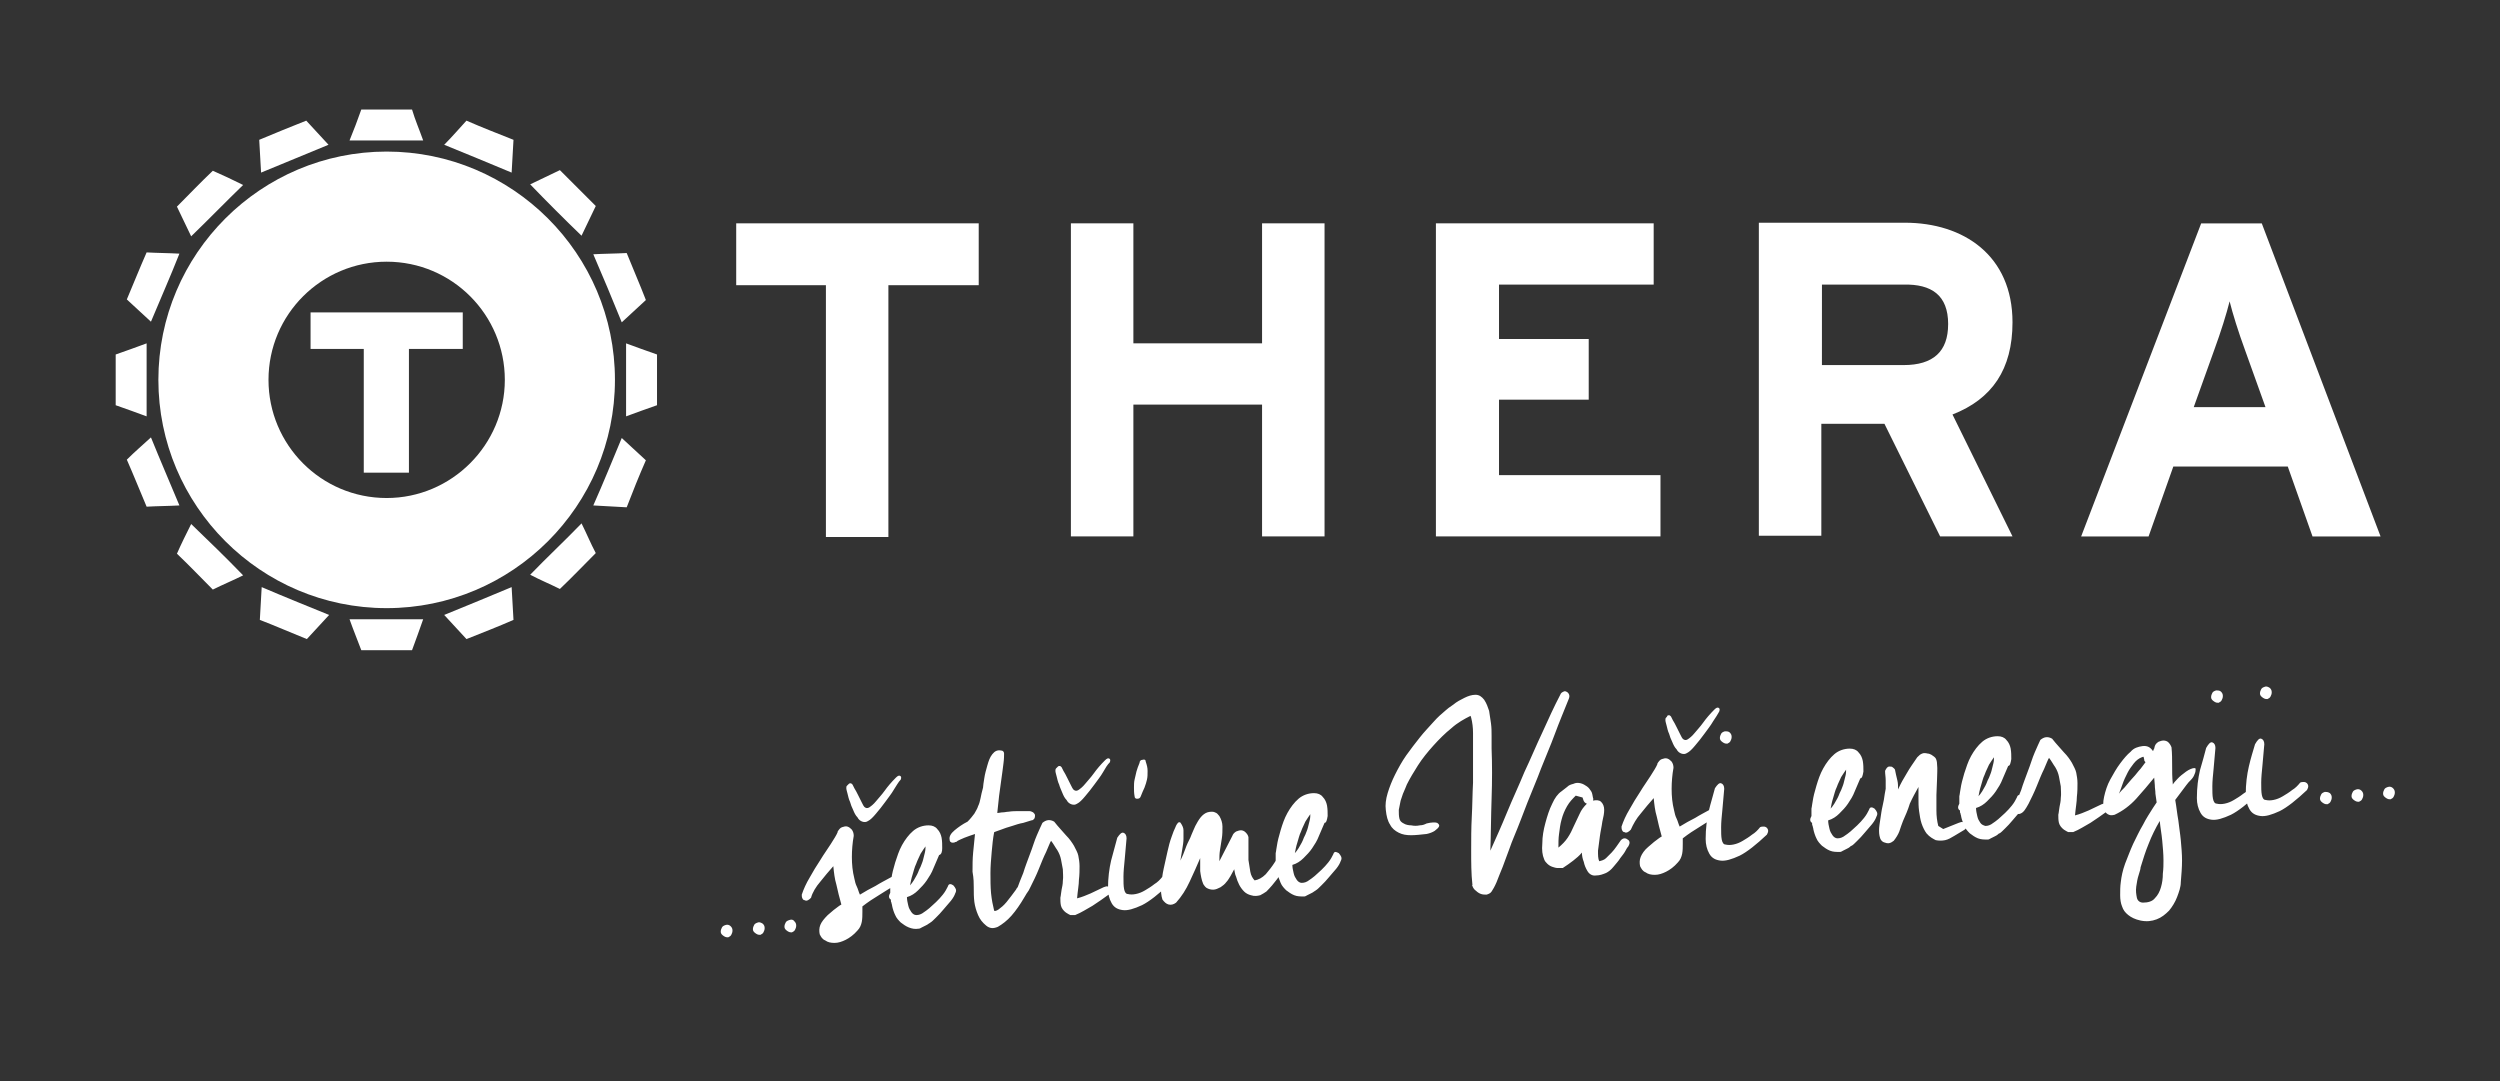
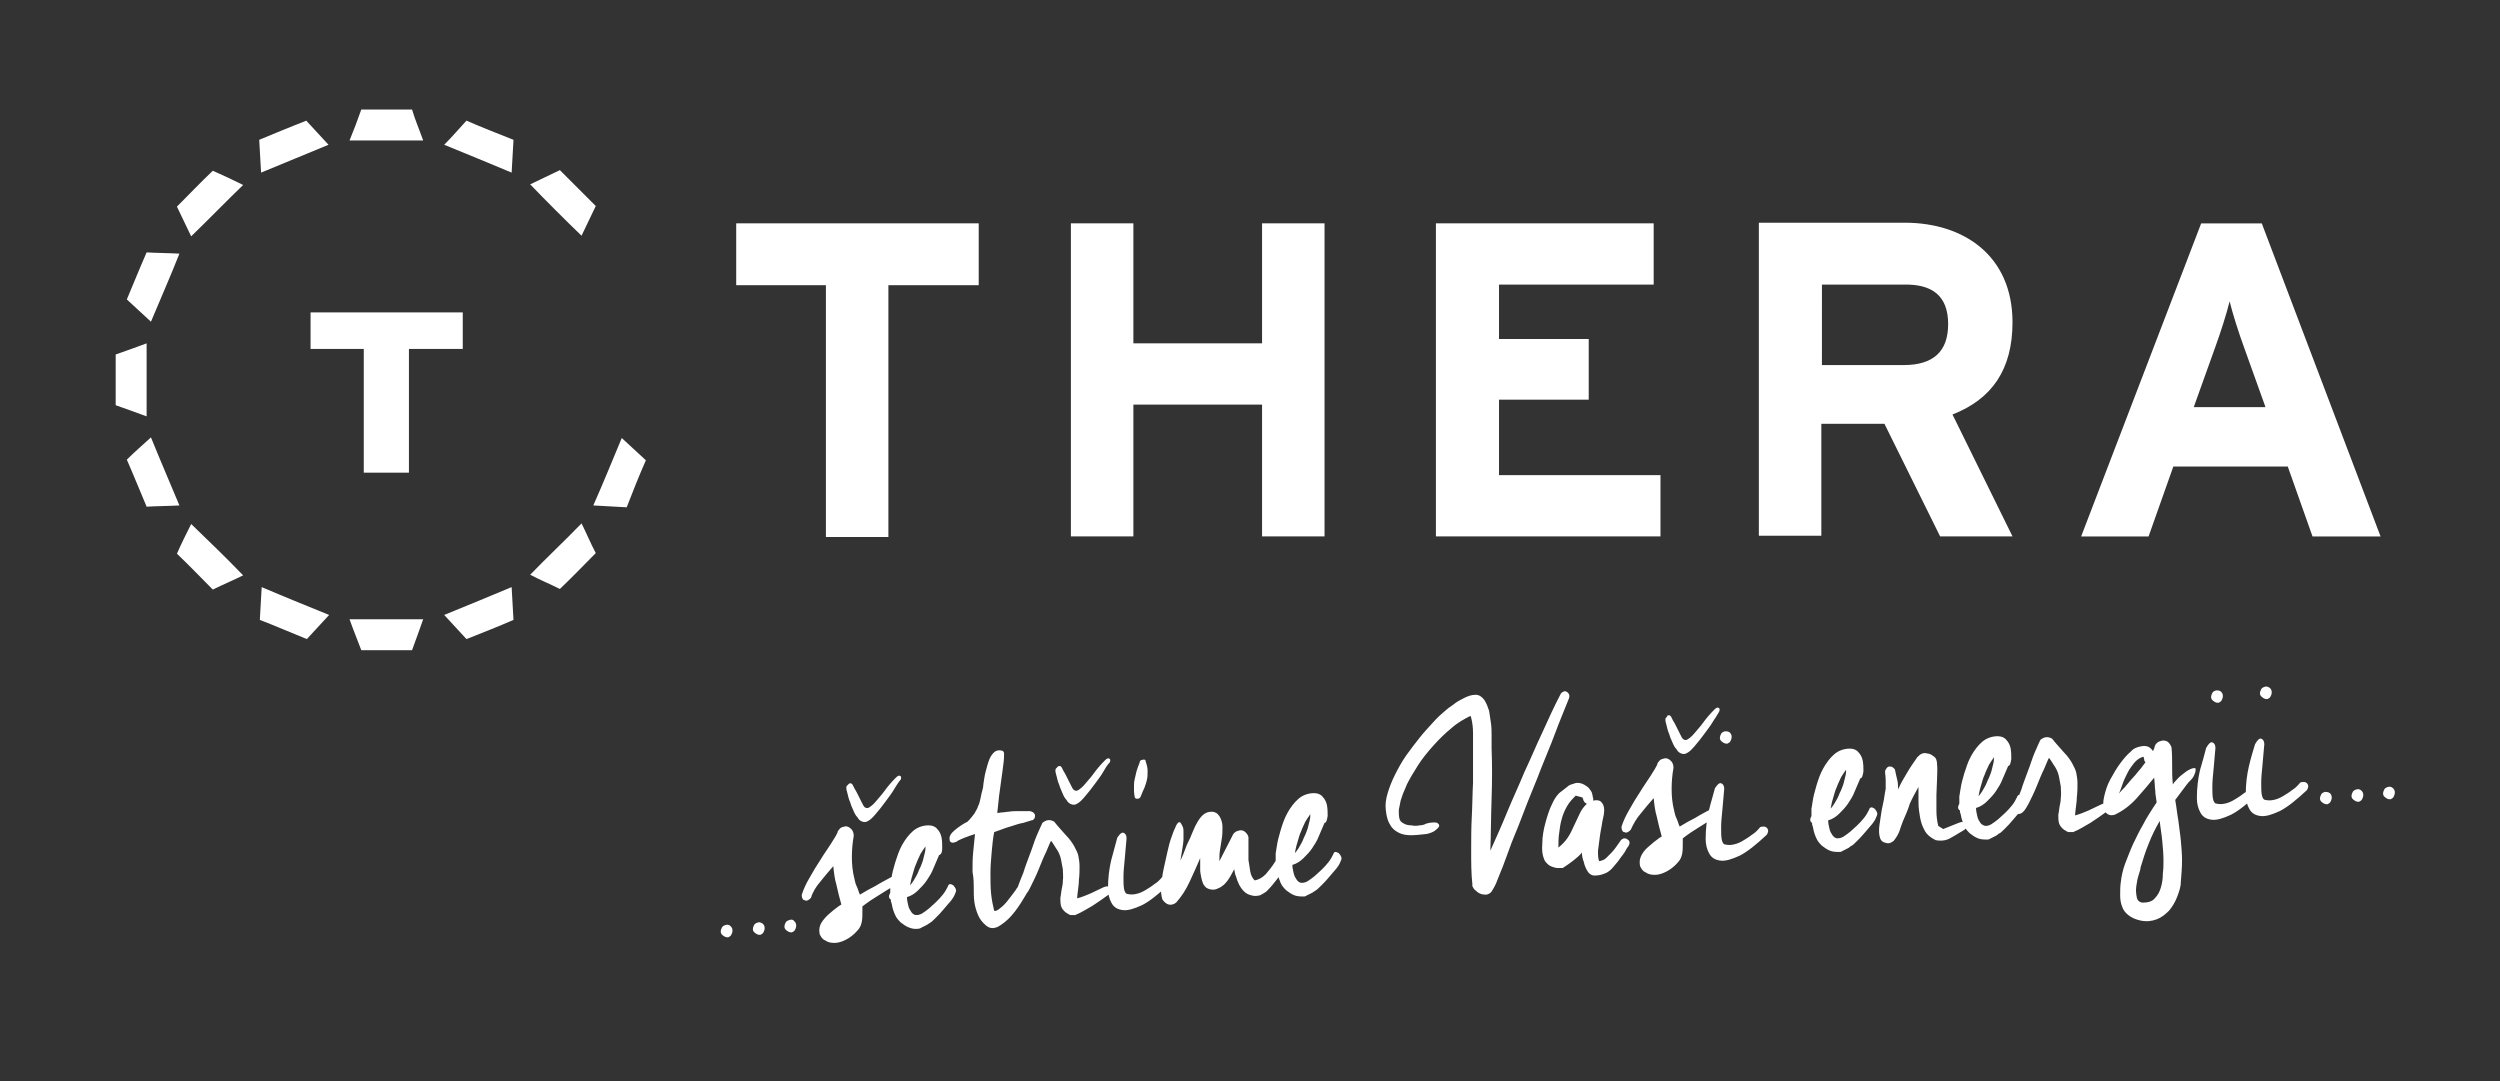
<svg xmlns="http://www.w3.org/2000/svg" version="1.1" id="Vrstva_1" x="0" y="0" viewBox="0 0 404.1 174.8" xml:space="preserve">
  <rect x="0" y="0" width="404.1" height="174.8" fill="#333333" stroke="none" />
  <style>.st0{fill:#ffffff}</style>
-   <path class="st0" d="M62.5 24.5c-20.3 0-36.9 16.5-36.9 36.9 0 20.3 16.5 36.9 36.9 36.9 20.3 0 36.9-16.5 36.9-36.9S82.8 24.5 62.5 24.5m0 56c-10.6 0-19.1-8.6-19.1-19.1 0-10.6 8.6-19.1 19.1-19.1 10.6 0 19.1 8.6 19.1 19.1S73 80.5 62.5 80.5m38.7-25v11.8c1.6-.6 3.3-1.2 5-1.8v-8.2c-1.7-.6-3.4-1.2-5-1.8m-5.3-14.4c1.8-.1 3.6-.1 5.4-.2 1 2.5 2.1 5 3.1 7.6l-3.9 3.6c-1.5-3.7-3-7.3-4.6-11" />
  <path class="st0" d="M85.7 29.8c1.6-.8 3.2-1.5 4.8-2.3l5.8 5.8c-.8 1.6-1.5 3.2-2.3 4.8-2.7-2.6-5.6-5.5-8.3-8.3m-13.9-6.4c1.3-1.3 2.4-2.6 3.6-3.9 2.5 1.1 5.1 2.1 7.6 3.1-.1 1.8-.2 3.6-.3 5.3-3.6-1.5-7.2-3-10.9-4.5m-15.3-.7h11.9c-.6-1.7-1.3-3.3-1.8-5h-8.2c-.6 1.7-1.2 3.3-1.9 5m-14.3 5.2c-.1-1.8-.2-3.5-.3-5.3 2.6-1.1 5.1-2.1 7.6-3.1l3.6 3.9c-3.6 1.5-7.3 3-10.9 4.5M30.9 38.2c-.8-1.6-1.5-3.2-2.3-4.8 1.9-1.9 3.8-3.9 5.8-5.8 1.6.7 3.3 1.5 4.9 2.3-2.8 2.7-5.6 5.6-8.4 8.3M24.4 52l-3.9-3.6c1.1-2.6 2.1-5.1 3.2-7.6 1.8.1 3.5.1 5.3.2-1.5 3.8-3.1 7.4-4.6 11m-.7 15.3V55.5c-1.6.6-3.3 1.2-5 1.8v8.2c1.7.6 3.4 1.2 5 1.8M29 81.7c-1.8.1-3.6.1-5.3.2-1.1-2.6-2.1-5.1-3.2-7.6 1.3-1.3 2.6-2.4 3.9-3.6 1.5 3.7 3.1 7.4 4.6 11M39.3 93c-1.6.8-3.3 1.5-4.9 2.3-1.9-1.9-3.8-3.9-5.8-5.8.7-1.6 1.5-3.2 2.3-4.8 2.8 2.7 5.6 5.4 8.4 8.3m13.9 6.4-3.6 3.9c-2.5-1-5-2.1-7.6-3.1.1-1.8.2-3.6.3-5.3 3.5 1.5 7.2 3 10.9 4.5m15.2.7H56.5c.6 1.7 1.3 3.4 1.9 5h8.2c.6-1.6 1.2-3.3 1.8-5m14.3-5.2c.1 1.8.2 3.6.3 5.3-2.5 1.1-5.1 2.1-7.6 3.1l-3.6-3.9c3.7-1.5 7.3-3 10.9-4.5M94 84.6c.8 1.6 1.5 3.3 2.3 4.8-1.9 1.9-3.8 3.9-5.8 5.8-1.6-.8-3.3-1.5-4.8-2.3 2.7-2.8 5.6-5.5 8.3-8.3m6.5-13.8 3.9 3.6c-1.1 2.5-2.1 5-3.1 7.6l-5.4-.3c1.6-3.6 3.1-7.3 4.6-10.9m-41.7 5.6v-20h-8.6v-5.9h24.6v5.9h-8.7v20zM386 127.2c-.3.1-.5.2-.6.4s-.2.4-.2.7.2.5.5.7.5.2.7.2c.2-.1.4-.2.5-.4s.2-.4.2-.7-.1-.5-.3-.7-.5-.3-.8-.2m-5.1.4c-.3.1-.5.2-.6.4s-.2.4-.2.7.2.5.5.7.5.2.7.2c.2-.1.4-.2.5-.4s.2-.4.2-.7-.1-.5-.3-.7-.5-.3-.8-.2m-5.1.4c-.3.1-.5.2-.6.4s-.2.4-.2.7.2.5.5.7.5.2.7.2c.2-.1.4-.2.5-.4s.2-.4.2-.7-.1-.5-.3-.7c-.3-.2-.6-.2-.8-.2m-9.7-17c-.3.1-.5.2-.6.4s-.2.4-.2.7.2.5.5.7.5.2.7.2c.2-.1.4-.2.5-.4s.2-.4.2-.7-.1-.5-.3-.7c-.3-.2-.6-.3-.8-.2m-2.6 12.9c-.3 1.3-.5 2.8-.5 4.5q0 1.35.6 2.4c.4.7 1 1 1.8 1.1s1.8-.2 3.1-.8c1.2-.6 2.7-1.8 4.4-3.4.1-.2.2-.4.2-.6s-.1-.4-.2-.5-.3-.2-.5-.2-.4 0-.6.1c-.4.5-.8.9-1.3 1.2-.5.4-1 .7-1.5 1q-.75.45-1.5.6c-.5.1-.9.1-1.3 0-.3 0-.5-.3-.6-.8s-.1-1.2-.1-2 .1-1.8.2-2.8c.1-1.1.2-2.2.3-3.4 0-.5-.2-.8-.5-.9s-.6.2-1 .9c-.3 1-.7 2.3-1 3.6m-5.3-12.3c-.3.1-.5.2-.6.4s-.2.4-.2.7.2.5.5.7.5.2.7.2c.2-.1.4-.2.5-.4s.2-.4.2-.7-.1-.5-.3-.7-.5-.2-.8-.2m-2.6 12.9c-.3 1.3-.5 2.8-.5 4.5q0 1.35.6 2.4c.4.7 1 1 1.8 1.1s1.8-.2 3.1-.8c1.2-.6 2.7-1.8 4.4-3.4.1-.2.2-.4.2-.6s-.1-.4-.2-.5-.3-.2-.5-.2-.4 0-.6.1c-.4.5-.8.9-1.3 1.2-.5.4-1 .7-1.5 1q-.75.45-1.5.6c-.5.1-.9.1-1.3 0-.3 0-.5-.3-.6-.8s-.1-1.2-.1-2 .1-1.8.2-2.8c.1-1.1.2-2.2.3-3.4 0-.5-.2-.8-.5-.9s-.6.2-1 .9c-.3 1.1-.6 2.3-1 3.6m-12.5 2.2c.2-.6.5-1.2.8-1.8s.7-1.1 1-1.5c.4-.5.8-.8 1.3-1q.3-.15.3 0c0 .1.1.3.1.5 0 .1.1.2.2.3-.4.5-.7 1-1.1 1.4-.4.5-.8 1-1.2 1.4-.4.5-.8.9-1.1 1.3-.4.4-.7.7-.9 1 .2-.5.4-1 .6-1.6m6.5 14.5c0 .8-.1 1.5-.3 2.2s-.5 1.3-1 1.8c-.4.5-1.1.7-1.9.7-.5 0-.9-.3-1-.8s-.2-1.1-.1-1.8.2-1.3.4-1.9q.3-.9.3-1.2c.4-1.3.8-2.6 1.3-3.8.5-1.3 1.1-2.5 1.8-3.7.1 1.1.3 2.1.4 3.2s.2 2.1.2 3.2c0 .6 0 1.3-.1 2.1m-6.9-17.8c-.6.8-1.1 1.7-1.6 2.6s-.8 1.9-1 2.8-.2 1.7.1 2.3c.2.3.4.5.7.6q.3.15.9 0c1.3-.6 2.5-1.5 3.5-2.6s2-2.3 2.9-3.4l.1 1.2c0 .5.1.9.1 1.4.1.5.1.9.2 1.4l-.6.9c-.5.8-1.1 1.7-1.6 2.7-.6 1-1.1 2.1-1.6 3.1-.5 1.1-.9 2.2-1.3 3.2-.4 1.1-.6 2.1-.7 3-.1.7-.1 1.4-.1 2.1q0 1.05.3 1.8c.2.6.5 1 1 1.4s1.1.7 2 .9c1 .2 1.8.1 2.6-.2s1.4-.8 2-1.4c.5-.6 1-1.4 1.3-2.2s.6-1.6.6-2.4c.1-1.2.2-2.4.2-3.5s-.1-2.2-.2-3.3-.3-2.2-.4-3.2c-.2-1.1-.3-2.2-.5-3.3l.9-1.2.9-1.2c.2-.3.5-.6.7-.8q.45-.45.6-.9c.2-.4.2-.7.2-.9s-.3-.2-.8 0-1 .6-1.5 1-.8.8-1.1 1.1l-.3.4v-.2c-.1-1-.1-1.9-.1-2.9 0-.9 0-1.9-.1-2.9-.1-.3-.3-.6-.5-.8s-.5-.3-.8-.3-.5.1-.8.2c-.3.2-.5.4-.6.7 0 .1-.1.3-.1.4-.1.1-.1.3-.2.4-.4-.6-.9-.9-1.7-.8-.7.1-1.4.3-1.9.9-.6.5-1.1 1.1-1.7 1.9m-14.8 6.5c.4-.8.9-1.8 1.3-2.8s.8-2 1.2-2.8c.4-.9.6-1.5.8-1.8.4.5.7 1.1 1 1.5q.45.75.6 1.5c.1.5.2 1 .3 1.6 0 .6.1 1.2 0 1.9 0 .5-.1.9-.2 1.4s-.1.9-.2 1.3c0 .4 0 .9.1 1.3s.4.8.8 1.1c.3.2.5.3.7.4h.8c1-.4 1.9-1 2.8-1.5.9-.6 1.8-1.2 2.6-1.8.2-.1.4-.3.4-.5s0-.4-.1-.5-.2-.3-.4-.3c-.2-.1-.4 0-.7.1-.7.3-1.4.7-2.1 1s-1.4.6-2.2.8c.1-1.2.3-2.2.3-3 .1-.8.1-1.6.1-2.2s-.1-1.2-.2-1.7-.4-1-.7-1.6c-.3-.5-.7-1.1-1.3-1.7-.5-.6-1.2-1.3-1.9-2.2-.7-.4-1.3-.3-1.9.2-.2.4-.5 1.1-.9 2s-.7 2-1.1 3c-.4 1.1-.8 2.1-1.1 3.1-.4 1-.7 1.7-.9 2.3q-.3.3-.3.6c0 .2 0 .4.1.5.1.2.2.3.4.4q.3.15.6 0c.5-.2.8-.7 1.3-1.6m-5.7-6.5-.3 1.2c-.1.4-.3.8-.4 1.1-.2.4-.3.6-.4.9-.2.5-.5.9-.7 1.3-.2.3-.4.6-.6.8.1-.5.2-1.1.4-1.7s.3-1.2.6-1.8c.2-.6.5-1.1.7-1.6.3-.5.6-.9.8-1.2 0 .3 0 .6-.1 1m2.9-.7c0-.6 0-1.1-.1-1.7-.1-.5-.3-1-.7-1.4-.3-.4-.8-.6-1.4-.6-.9 0-1.8.3-2.5.9s-1.3 1.4-1.8 2.3-.8 1.9-1.1 2.8c-.3 1-.5 1.8-.6 2.5-.1.4-.1.8-.2 1.2v1.2c-.1.2-.2.4-.2.6s.1.4.3.5c0 .2 0 .4.1.5 0 .2.1.3.1.5.1.5.3 1 .5 1.5s.6.9.9 1.2c.4.3.8.6 1.3.8s1 .2 1.6.2c.2 0 .3-.1.5-.2l.6-.3c.2-.1.4-.2.5-.3s.2-.2.3-.2c.2-.1.5-.4.9-.8s.8-.8 1.2-1.3.8-.9 1.2-1.4.6-.9.7-1.2c.1-.2.2-.4.1-.7-.1-.2-.2-.4-.4-.6-.2-.1-.4-.2-.5-.2-.2 0-.3.1-.4.4-.2.4-.4.8-.8 1.3-.3.4-.7.8-1.1 1.2s-.8.7-1.1 1c-.4.3-.6.5-.8.6-.5.4-.9.5-1.3.5-.3-.1-.6-.2-.8-.5s-.4-.6-.5-1.1c-.1-.4-.2-.9-.2-1.3.7-.2 1.3-.6 1.8-1.1s1-1 1.4-1.6.8-1.2 1.1-2l.9-2.1c.3 0 .4-.5.5-1.1m-18.8 1.7c-.1-.2-.3-.3-.4-.4s-.3-.1-.5-.1-.3.1-.4.2-.2.3-.3.5c0 .5.1 1 .1 1.5v1.4q-.15.75-.3 1.8c-.1.6-.3 1.3-.4 2s-.2 1.3-.3 2q-.15 1.05 0 1.8c.1.6.4 1 .9 1.1.5.2.9.1 1.4-.3q.6-.75.9-1.5c.2-.6.4-1.2.6-1.7.4-.9.8-1.8 1.1-2.8.4-.9.9-1.8 1.4-2.7v1.8c0 .7 0 1.4.1 2.1s.2 1.4.4 2 .5 1.2.8 1.6c.5.6 1.1.9 1.5 1.1q.75.15 1.5 0c.5-.1 1-.4 1.5-.7l1.5-.9c.2-.1.4-.3.4-.5s0-.4-.1-.5-.2-.3-.4-.3c-.2-.1-.4 0-.7.1l-2.5 1-.8-.5c-.2-.8-.3-1.6-.3-2.5v-2.5c0-.8.1-1.7.1-2.5s.1-1.7 0-2.5c0-.4-.1-.7-.2-.9s-.4-.4-.7-.6c-.2-.1-.4-.2-.6-.2q-.6-.15-.9 0c-.3.1-.5.3-.8.6-.6.9-1.2 1.7-1.7 2.6-.5.8-1 1.7-1.4 2.6 0-.5 0-1-.1-1.4-.2-.8-.3-1.3-.4-1.8m-8 1-.3 1.2c-.1.4-.3.8-.4 1.1-.2.4-.3.6-.4.9-.2.5-.5.9-.7 1.3-.2.3-.4.6-.6.8.1-.5.2-1.1.4-1.7s.3-1.2.6-1.8c.2-.6.5-1.1.7-1.6.3-.5.6-.9.8-1.2 0 .3 0 .6-.1 1m2.9-.7c0-.6 0-1.1-.1-1.7-.1-.5-.3-1-.7-1.4-.3-.4-.8-.6-1.4-.6-.9 0-1.8.3-2.5.9s-1.3 1.4-1.8 2.3-.8 1.8-1.1 2.8-.5 1.8-.6 2.5c-.1.4-.1.8-.2 1.2v1.2c-.1.2-.2.4-.2.6s.1.4.3.5c0 .2 0 .4.1.5 0 .2.1.3.1.5.1.5.3 1.1.5 1.5.2.5.6.9.9 1.2.4.3.8.6 1.3.8s1 .2 1.6.2c.2 0 .3-.1.5-.2l.6-.3c.2-.1.4-.2.5-.3s.2-.2.3-.2c.2-.1.5-.4.9-.8s.8-.8 1.2-1.3.8-.9 1.2-1.4.6-.9.7-1.2c.1-.2.2-.4.1-.7-.1-.2-.2-.4-.4-.6-.2-.1-.3-.2-.5-.2s-.3.1-.4.4c-.2.4-.4.8-.8 1.3-.3.4-.7.8-1.1 1.2s-.8.7-1.1 1c-.4.3-.6.5-.8.6-.5.4-.9.5-1.3.5-.3 0-.6-.2-.8-.5s-.4-.6-.5-1.1c-.1-.4-.2-.9-.2-1.3.7-.2 1.3-.6 1.8-1.1s1-1 1.4-1.6.8-1.2 1.1-2l.9-2.1c.3 0 .4-.5.5-1.1m-22.4-6.5c-.3.1-.5.2-.6.4s-.2.4-.2.7.2.5.5.7.5.2.7.2c.2-.1.4-.2.5-.4s.2-.4.2-.7-.1-.5-.3-.7-.5-.2-.8-.2m-2.6 12.9c-.3 1.3-.5 2.8-.5 4.5q0 1.35.6 2.4c.4.7 1 1 1.8 1.1s1.8-.2 3.1-.8c1.2-.6 2.7-1.8 4.4-3.4.1-.2.2-.4.2-.6s-.1-.4-.2-.5-.3-.2-.5-.2-.4 0-.6.1c-.4.5-.8.9-1.3 1.2-.5.4-1 .7-1.5 1q-.75.45-1.5.6c-.5.1-.9.1-1.3 0-.3 0-.5-.3-.6-.8s-.1-1.2-.1-2 .1-1.8.2-2.8c.1-1.1.2-2.2.3-3.4 0-.5-.2-.8-.5-.9s-.6.2-1 .8c-.3 1.2-.7 2.4-1 3.7m-11 .4c.7-.9 1.4-1.7 2.1-2.5.1 1 .2 2 .5 3 .2 1 .5 2.1.8 3.2-.4.2-.7.5-1 .7s-.7.6-1.2 1c-.6.5-1 1.1-1.2 1.6s-.2 1-.1 1.5c.2.4.4.8.9 1 .4.3.9.4 1.5.4s1.2-.2 1.8-.5 1.3-.8 1.9-1.5c.4-.4.6-.9.7-1.4s.1-1.1.1-1.6v-.9c.9-.7 1.8-1.3 2.8-1.9.9-.6 1.8-1.1 2.5-1.6.2-.2.4-.3.4-.5s0-.4-.1-.5-.2-.3-.4-.3c-.2-.1-.4 0-.7.1-.9.5-1.7.9-2.5 1.4-.8.4-1.7.9-2.5 1.4-.2-.4-.3-.9-.5-1.3s-.3-.8-.4-1.3c-.3-1.2-.4-2.3-.4-3.5 0-1.1.1-2.3.3-3.4 0-.4-.1-.7-.3-1-.2-.2-.4-.4-.7-.5s-.6 0-.9.1-.5.4-.7.7v.1c-.2.5-.6 1.1-1.1 1.9s-1.1 1.6-1.7 2.6c-.6.9-1.2 1.9-1.7 2.8-.6 1-1 1.9-1.3 2.8 0 .2 0 .4.1.6s.2.3.4.3c.1.1.3.1.5 0s.3-.2.5-.4c.4-.9.9-1.8 1.6-2.6m-13.2 3.3c.1-.8.2-1.6.4-2.3.2-.8.5-1.5.9-2.2s.9-1.2 1.4-1.7l1.1.3.1.3c.1.4.3.6.6.7-.5.5-.9 1-1.2 1.7-.3.6-.6 1.3-.9 1.9-.3.7-.6 1.3-1 1.9s-.9 1.1-1.5 1.6c0-.7 0-1.5.1-2.2m5.2-6.9c-.2-.3-.4-.6-.7-.8s-.6-.4-1-.5-.8-.1-1.2.1c-.4.1-.7.2-1 .5-.3.2-.6.5-.9.7-.6.4-1.1 1.1-1.5 2-.5 1-.8 2-1.1 3.1s-.5 2.2-.5 3.3c-.1 1.1 0 1.9.3 2.6.1.3.3.5.5.7s.5.4.8.5.6.2.9.2h.8c.6-.4 1.2-.8 1.7-1.2s1-.8 1.4-1.3q0 .75.3 1.5.15.75.6 1.5c.3.5.8.8 1.4.7.6 0 1.1-.2 1.6-.4.4-.2.8-.5 1.2-1s.8-.9 1.1-1.4c.4-.5.7-.9.9-1.3s.4-.6.4-.6c.1-.2.2-.4.2-.6s-.1-.4-.3-.5c-.1-.1-.3-.2-.5-.2q-.3 0-.6.3c-.2.3-.4.6-.7 1s-.5.7-.8 1l-.9.9c-.3.3-.7.4-1.1.5-.2-.4-.2-1-.2-1.7.1-.7.2-1.5.3-2.3s.3-1.6.4-2.4c.2-.8.3-1.4.3-1.9 0-.6-.2-1-.5-1.3s-.8-.3-1.3-.2c0-.2.1-.3 0-.4-.1-.4-.1-.8-.3-1.1m-27.7 5.5c-.5.1-.9.1-1.4 0-.4 0-.9-.1-1.2-.3-.4-.2-.6-.4-.7-.8s-.1-.9-.1-1.4l.3-1.5c.2-.5.3-1 .5-1.4.2-.5.4-.9.5-1.2.5-1 1.1-2 1.8-3.1s1.6-2.2 2.5-3.2 1.9-2 2.9-2.8c1-.9 2.1-1.5 3.1-2l.1.3c.2.8.3 1.6.3 2.5v8c-.1 1.8-.1 3.7-.2 5.5s-.1 3.7-.1 5.5 0 3.7.2 5.5v.1l-.1.1h.1c.1.3.3.6.6.8.2.2.5.4.8.5s.6.1.9.1c.3-.1.6-.2.8-.5s.5-.8.8-1.5.6-1.6 1-2.5c.3-.9.7-1.8 1-2.7s.6-1.6.8-2.1c.8-1.9 1.5-3.8 2.2-5.6s1.5-3.6 2.2-5.5c.7-1.8 1.5-3.6 2.2-5.5s1.5-3.8 2.3-5.8c.1-.3.1-.5 0-.7s-.2-.3-.4-.4-.3-.1-.5 0-.4.2-.5.5c-1 1.9-1.9 3.9-2.9 6.1-1 2.1-1.9 4.3-2.9 6.4-.9 2.2-1.9 4.3-2.8 6.5s-1.8 4.2-2.7 6.2c.1-2.7.1-5.5.2-8.4q.15-4.35 0-8.1v-2c0-.7 0-1.4-.1-2.1s-.2-1.4-.3-2c-.2-.6-.4-1.2-.8-1.8-.4-.5-.8-.8-1.4-.8s-1.2.2-1.8.5-1.2.6-1.8 1.1q-.9.6-1.2.9c-.6.5-1.3 1.1-2 1.9s-1.5 1.6-2.2 2.5-1.5 1.9-2.2 2.9-1.3 2.1-1.8 3.1q-.75 1.5-1.2 3t-.3 2.7c.1 1 .3 1.8.7 2.4.3.6.8 1 1.4 1.3s1.2.4 2 .4c.7 0 1.6-.1 2.5-.2.5-.1 1-.3 1.3-.5.4-.3.6-.5.7-.7q.15-.3-.3-.6c-.3-.1-.9-.1-1.7.1-.4.2-.7.3-1.1.3m-17.8-.8-.3 1.2c-.1.4-.3.8-.4 1.1-.2.4-.3.6-.4.9-.2.5-.5.9-.7 1.3-.2.3-.4.6-.6.8.1-.5.2-1.1.4-1.7s.3-1.2.6-1.8c.2-.6.5-1.1.7-1.6.3-.5.6-.9.8-1.2 0 .2 0 .6-.1 1m2.9-.7c0-.6 0-1.1-.1-1.7-.1-.5-.3-1-.7-1.4-.3-.4-.8-.6-1.4-.6-.9 0-1.8.3-2.5.9s-1.3 1.4-1.8 2.3-.8 1.8-1.1 2.8-.5 1.8-.6 2.5c-.1.4-.1.8-.2 1.2v1.2c-.1.2-.2.4-.2.6s.1.4.3.5c0 .2 0 .4.1.5 0 .2.1.3.1.5.1.5.3 1 .5 1.5s.6.9.9 1.2c.4.3.8.6 1.3.8s1 .2 1.6.2c.2 0 .3-.1.5-.2l.6-.3c.2-.1.4-.2.5-.3.2-.1.3-.2.3-.2.2-.1.5-.4.9-.8s.8-.8 1.2-1.3.8-.9 1.2-1.4.6-.9.7-1.2c.1-.2.2-.4.1-.7-.1-.2-.2-.4-.4-.6-.2-.1-.4-.2-.5-.2-.2 0-.3.1-.4.4-.2.4-.4.8-.8 1.3-.3.4-.7.8-1.1 1.2s-.8.7-1.1 1c-.4.3-.6.5-.8.6-.5.4-.9.5-1.3.5-.3 0-.6-.2-.8-.5s-.4-.6-.5-1.1c-.1-.4-.2-.9-.2-1.3.7-.2 1.3-.6 1.8-1.1s1-1 1.4-1.6.8-1.2 1.1-2l.9-2.1c.3 0 .4-.5.5-1.1m-20.4 4.6v-.3q0-.15 0 0zm-5.5 1.2-.6 2.7c-.2.9-.3 1.8-.4 2.7s0 1.7.2 2.3c.3.4.6.7 1 .8q.6.15 1.2-.3c.9-1 1.6-2.1 2.2-3.4s1.2-2.6 1.7-3.8v2.1c.1.7.2 1.4.5 2.1.2.3.4.6.7.7.2.1.5.2.9.2s.8-.2 1.2-.4c.3-.2.7-.5.9-.8.3-.3.5-.7.7-1 .2-.4.4-.7.6-1.1.1.4.1.8.3 1.2.1.4.3.9.5 1.3s.5.8.8 1.1.7.5 1.1.6c.6.2 1.1.1 1.5 0 .4-.2.7-.4 1-.6 1.3-1.3 2.3-2.7 3.1-4.1s1.4-3 1.8-4.7c0-.5-.3-.7-.6-.8-.4-.1-.7.1-.9.5-.2.6-.4 1.2-.8 2-.3.8-.7 1.6-1.2 2.3-.5.8-1 1.4-1.5 2-.6.6-1.2.9-1.8 1-.3-.3-.6-.8-.7-1.4s-.2-1.3-.3-1.9v-3.7c-.1-.4-.3-.6-.5-.8s-.5-.3-.7-.3c-.3 0-.5.1-.8.2-.3.2-.5.4-.6.7l-2.1 4.1c0-.6 0-1.2.1-1.8s.2-1.3.3-1.9.1-1.3.1-1.9-.2-1.2-.5-1.7c-.2-.2-.3-.4-.5-.5s-.4-.2-.7-.2c-.5 0-.9.1-1.3.4s-.7.7-1 1.2-.5.9-.7 1.4-.4.9-.5 1.2c-.3.6-.6 1.2-.8 1.8s-.5 1.3-.8 1.9l.3-1.8c.1-.6.2-1.2.2-1.7v-1.4c0-.4-.2-.8-.4-1.1-.1-.1-.1-.2-.2-.2s-.2 0-.3.1-.3.4-.4.7q-.3.6-.6 1.5c-.3.8-.5 1.6-.7 2.5m-9.1 1.4c-.3 1.3-.5 2.8-.5 4.5q0 1.35.6 2.4c.4.7 1 1 1.8 1.1s1.8-.2 3.1-.8c1.2-.6 2.7-1.8 4.4-3.4.1-.2.2-.4.2-.6s-.1-.4-.2-.5-.3-.2-.5-.2-.4 0-.6.1c-.4.5-.8.9-1.3 1.2-.5.4-1 .7-1.5 1q-.75.45-1.5.6c-.5.1-.9.1-1.3 0-.3 0-.5-.3-.6-.8s-.1-1.2-.1-2 .1-1.8.2-2.8c.1-1.1.2-2.2.3-3.4 0-.5-.2-.8-.5-.9s-.6.2-1 .8c-.3 1.2-.7 2.5-1 3.7m-13 4.2c.4-.8.9-1.8 1.3-2.8s.8-2 1.2-2.8c.4-.9.6-1.5.8-1.8.4.5.7 1.1 1 1.5q.45.75.6 1.5c.1.5.2 1 .3 1.6 0 .6.1 1.2 0 1.9 0 .5-.1.9-.2 1.4s-.1.9-.2 1.3c0 .4 0 .9.1 1.3s.4.8.8 1.1c.3.2.5.3.7.4h.8c1-.4 1.9-1 2.8-1.5.9-.6 1.8-1.2 2.6-1.8.2-.1.4-.3.4-.5s0-.4-.1-.5c-.1-.2-.2-.3-.4-.3-.2-.1-.4 0-.7.1-.7.3-1.4.7-2.1 1s-1.4.6-2.2.8c.1-1.2.3-2.2.3-3 .1-.8.1-1.6.1-2.2s-.1-1.2-.2-1.7-.4-1-.7-1.6c-.3-.5-.7-1.1-1.3-1.7-.5-.6-1.2-1.3-1.9-2.2-.7-.4-1.3-.3-1.9.2-.2.4-.5 1.1-.9 2s-.7 2-1.1 3c-.4 1.1-.8 2.1-1.1 3.1-.4 1-.7 1.7-.9 2.3q-.3.3-.3.6c0 .2 0 .4.1.5.1.2.2.3.4.4q.3.15.6 0c.5-.2.9-.7 1.3-1.6m-9.2.2c0 .8 0 1.5.1 2.3q.15 1.05.6 2.1c.3.7.7 1.2 1.3 1.7s1.2.5 1.9.2c.7-.4 1.5-1 2.2-1.8q1.05-1.2 2.1-3c.7-1.1 1.2-2.2 1.7-3.3.1-.2.2-.4.2-.6s-.1-.4-.3-.5c-.1-.1-.3-.2-.5-.2q-.3 0-.6.3-.9 1.65-1.8 3c-.6.8-1.1 1.5-1.6 2.1s-.9.9-1.3 1.2c-.3.2-.6.3-.7.2-.2-.8-.4-1.8-.5-2.8-.1-1.1-.1-2.1-.1-3.3 0-1.1.1-2.2.2-3.4.1-1.1.2-2.2.4-3.2.2-.1.6-.2 1.1-.4q.75-.3 1.8-.6c.6-.2 1.2-.4 1.8-.5.6-.2 1-.3 1.3-.4.3 0 .4-.2.5-.3.1-.2.1-.4.1-.5 0-.2-.1-.3-.3-.5-.2-.1-.4-.2-.6-.2h-1.7c-.5 0-1.1 0-1.7.1-.3 0-.6.1-.9.1s-.6.1-.9.1c.2-2.1.4-3.7.6-5s.3-2.3.4-3 .1-1.3.1-1.6-.2-.5-.5-.5c-.6-.1-1 .1-1.4.6s-.6 1.1-.8 1.8-.4 1.4-.5 2.1-.2 1.2-.2 1.5c-.2.7-.3 1.2-.4 1.7s-.2.9-.4 1.3c-.1.4-.4.8-.6 1.2-.3.4-.6.8-1.1 1.3-.8.4-1.5.9-2.1 1.4s-.9 1-.8 1.5c0 .2.1.4.2.4.1.1.2.1.3.1s.3 0 .4-.1c.2 0 .3-.1.4-.2.2-.1.6-.3 1.1-.5s1.1-.4 1.7-.6l-.3 3c-.1 1-.1 2.1-.1 3.1.2 1.1.2 1.9.2 2.6m-7.9-5.7-.3 1.2c-.1.4-.3.8-.4 1.1-.2.4-.3.6-.4.9-.2.5-.5.9-.7 1.3-.2.3-.4.6-.6.8.1-.5.2-1.1.4-1.7s.3-1.2.6-1.8c.2-.6.5-1.1.7-1.6.3-.5.6-.9.8-1.2 0 .2 0 .6-.1 1m2.8-.7c0-.6 0-1.1-.1-1.7-.1-.5-.3-1-.7-1.4-.3-.4-.8-.6-1.4-.6-.9 0-1.8.3-2.5.9s-1.3 1.4-1.8 2.3-.8 1.9-1.1 2.8c-.3 1-.5 1.8-.6 2.5-.1.4-.1.8-.2 1.2v1.2c-.1.2-.2.4-.2.6s.1.4.3.5c0 .2 0 .4.1.5 0 .2.1.3.1.5.1.5.3 1.1.5 1.5.2.5.6.9.9 1.2.4.3.8.6 1.3.8s1 .3 1.6.2c.2 0 .3-.1.5-.2l.6-.3c.2-.1.4-.2.5-.3.2-.1.3-.2.3-.2.2-.1.5-.4.9-.8s.8-.8 1.2-1.3.8-.9 1.2-1.4.6-.9.7-1.2c.1-.2.2-.4.1-.7-.1-.2-.2-.4-.4-.6-.2-.1-.3-.2-.5-.2s-.3.1-.4.4c-.2.4-.4.8-.8 1.3-.3.4-.7.8-1.1 1.2s-.8.7-1.1 1c-.4.3-.6.5-.8.6-.5.4-.9.5-1.3.5-.3 0-.6-.2-.8-.5s-.4-.6-.5-1.1c-.1-.4-.2-.9-.2-1.3.7-.2 1.3-.6 1.8-1.1s1-1 1.4-1.6.8-1.2 1.1-2l.9-2.1c.4-.1.5-.6.5-1.1m-19.7 5.4c.7-.9 1.4-1.7 2.1-2.5.1 1 .2 2 .5 3 .2 1 .5 2.1.8 3.2-.4.2-.7.5-1 .7s-.7.6-1.2 1c-.6.6-1 1.1-1.2 1.6s-.2 1-.1 1.5c.2.4.4.8.9 1 .4.3.9.4 1.5.4s1.2-.2 1.8-.5 1.3-.8 1.9-1.5c.4-.4.6-.9.7-1.4s.1-1.1.1-1.6v-.9c.9-.7 1.8-1.3 2.8-1.9.9-.6 1.8-1.1 2.6-1.6.2-.1.4-.3.4-.5s0-.4-.1-.5-.2-.3-.4-.3c-.2-.1-.4-.1-.7.1-.9.5-1.7.9-2.5 1.4-.8.4-1.7.9-2.5 1.4-.2-.4-.3-.9-.5-1.3s-.3-.8-.4-1.3c-.3-1.2-.4-2.3-.4-3.5 0-1.1.1-2.3.3-3.4 0-.4-.1-.7-.3-1-.2-.2-.4-.4-.7-.5s-.6 0-.9.1-.5.4-.7.7v.1c-.2.5-.6 1.1-1.1 1.9s-1.1 1.6-1.7 2.6c-.6.9-1.2 1.9-1.7 2.8-.6 1-1 1.9-1.3 2.8 0 .2 0 .4.1.6s.2.3.4.3c.1.1.3.1.5 0s.3-.2.5-.4c.2-.8.8-1.8 1.5-2.6m-5 6.2c-.3.1-.5.2-.6.4s-.2.4-.2.7.2.5.5.7.5.2.7.2c.2-.1.4-.2.5-.4s.2-.4.2-.7-.1-.5-.3-.7c-.2-.3-.5-.3-.8-.2m-5.1.4c-.3.1-.5.2-.6.4s-.2.4-.2.7.2.5.5.7.5.2.7.2c.2-.1.4-.2.5-.4s.2-.4.2-.7-.1-.5-.3-.7c-.3-.2-.6-.3-.8-.2m-5.2.4c-.3.1-.5.2-.6.4s-.2.4-.2.7.2.5.5.7.5.2.7.2c.2-.1.4-.2.5-.4s.2-.4.2-.7-.1-.5-.3-.7-.5-.3-.8-.2m27.2-21.9c-.4.7-.9 1.3-1.4 2s-1 1.3-1.5 1.9-.9 1-1.3 1.2c-.3.2-.6.2-.9.1s-.6-.3-.8-.7c-.3-.3-.5-.7-.7-1.2-.2-.4-.4-.9-.5-1.3-.2-.4-.3-.9-.4-1.3s-.2-.7-.2-.9 0-.3.1-.4l.3-.3c.1-.1.2-.1.3-.1s.2.1.3.2l.3.6c.2.3.4.7.6 1.1l.6 1.2c.2.4.3.6.4.7.2.2.5.3.8.1s.7-.5 1.1-1 .9-1 1.4-1.7q.75-1.05 1.8-2.1c.3-.3.5-.4.7-.3s.2.3.1.6c-.4.4-.7 1-1.1 1.6m33.8-2.8c-.4.7-.9 1.3-1.4 2s-1 1.3-1.5 1.9-.9 1-1.3 1.2c-.3.2-.6.2-.9.1s-.6-.3-.8-.7c-.3-.3-.5-.7-.7-1.2s-.4-.9-.5-1.3c-.2-.4-.3-.9-.4-1.3s-.2-.7-.2-.9c0-.1 0-.3.1-.4l.3-.3c.1-.1.2-.1.3-.1s.2.1.3.2l.3.6c.2.3.4.7.6 1.1l.6 1.2c.2.4.3.6.4.7.2.2.5.3.8.1s.7-.5 1.1-1 .9-1 1.4-1.7q.75-1.05 1.8-2.1c.3-.3.5-.4.7-.3s.2.3.1.6c-.4.4-.7.9-1.1 1.6m98.6-8.2c-.4.7-.9 1.3-1.4 2s-1 1.3-1.5 1.9-.9 1-1.3 1.2c-.3.2-.6.2-.9.1s-.6-.3-.8-.7c-.3-.3-.5-.7-.7-1.2-.2-.4-.4-.9-.5-1.3-.2-.4-.3-.9-.4-1.3s-.2-.7-.2-.9 0-.3.1-.4.2-.2.2-.3c.1-.1.2-.1.3-.1s.2.1.3.2l.3.6c.2.3.4.7.6 1.1l.6 1.2c.2.4.3.6.4.7.2.2.5.3.8.1s.7-.5 1.1-1 .9-1 1.4-1.7q.75-1.05 1.8-2.1c.3-.3.5-.4.7-.3s.2.3.1.6c-.2.4-.6 1-1 1.6m-93.2 8.1c-.1.4-.2.9-.3 1.3s-.1.9-.1 1.3 0 .9.1 1.4c0 .3.2.4.4.4.3 0 .5-.1.6-.4.2-.5.4-1 .6-1.4.2-.5.3-.9.4-1.3s.1-.9.1-1.4-.1-.9-.3-1.5c0-.3-.2-.4-.5-.3-.3 0-.5.2-.5.5-.2.5-.4 1-.5 1.4m182.5-58.9h-11.6l3.3-9.2c1.1-3 2-5.9 2.5-7.9.5 2 1.4 4.9 2.5 7.9zm18.6 20.9-19.2-50.6h-9.8l-19.4 50.6h10.9l4-11.3h18.5l4 11.3zm-69.9-34.3q0 6.6-7.2 6.6h-13.2V46h13.2c4.5-.1 7.2 1.7 7.2 6.4m10.4 34.3L315.6 67c6.4-2.5 9.7-7.3 9.7-14.9 0-10.8-7.9-16.1-17.4-16.1h-23.6v50.6h10.1V68.5h10.2l9 18.2zm-56.9 0v-9.9h-26.1V64.6h14.5v-9.8h-14.5V46h25v-9.9h-35.2v50.6zm-54.3 0V36.1H204v19.4h-20.8V36.1h-10.1v50.6h10.1V65.4H204v21.3zm-55.9-40.6v-10H119v10h14.5v40.7h10.1V46.1z" />
</svg>